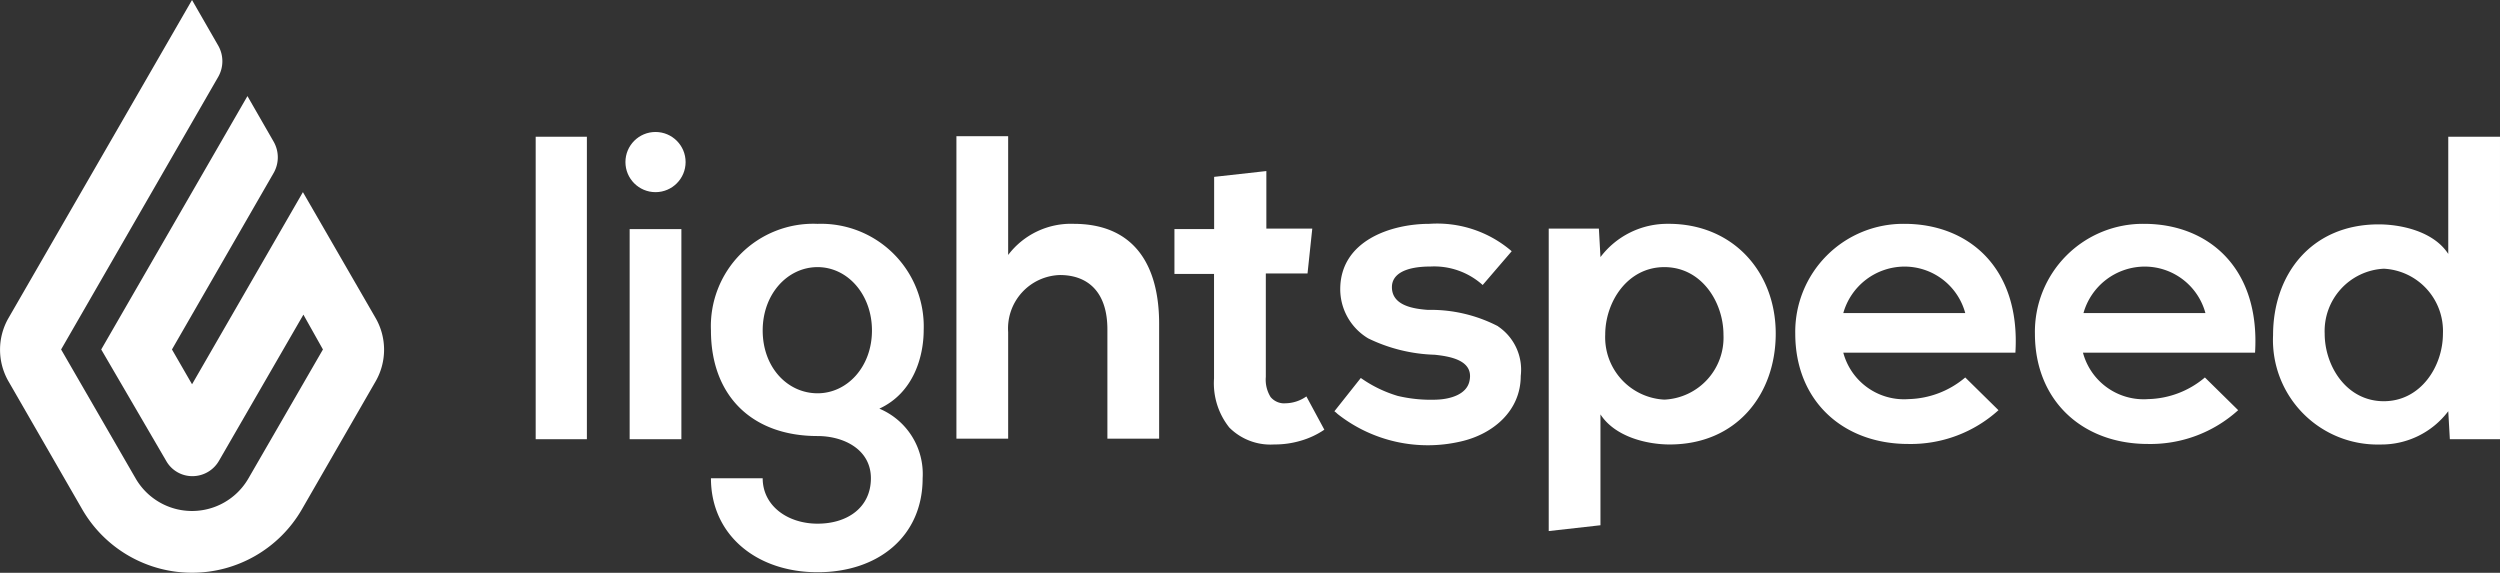
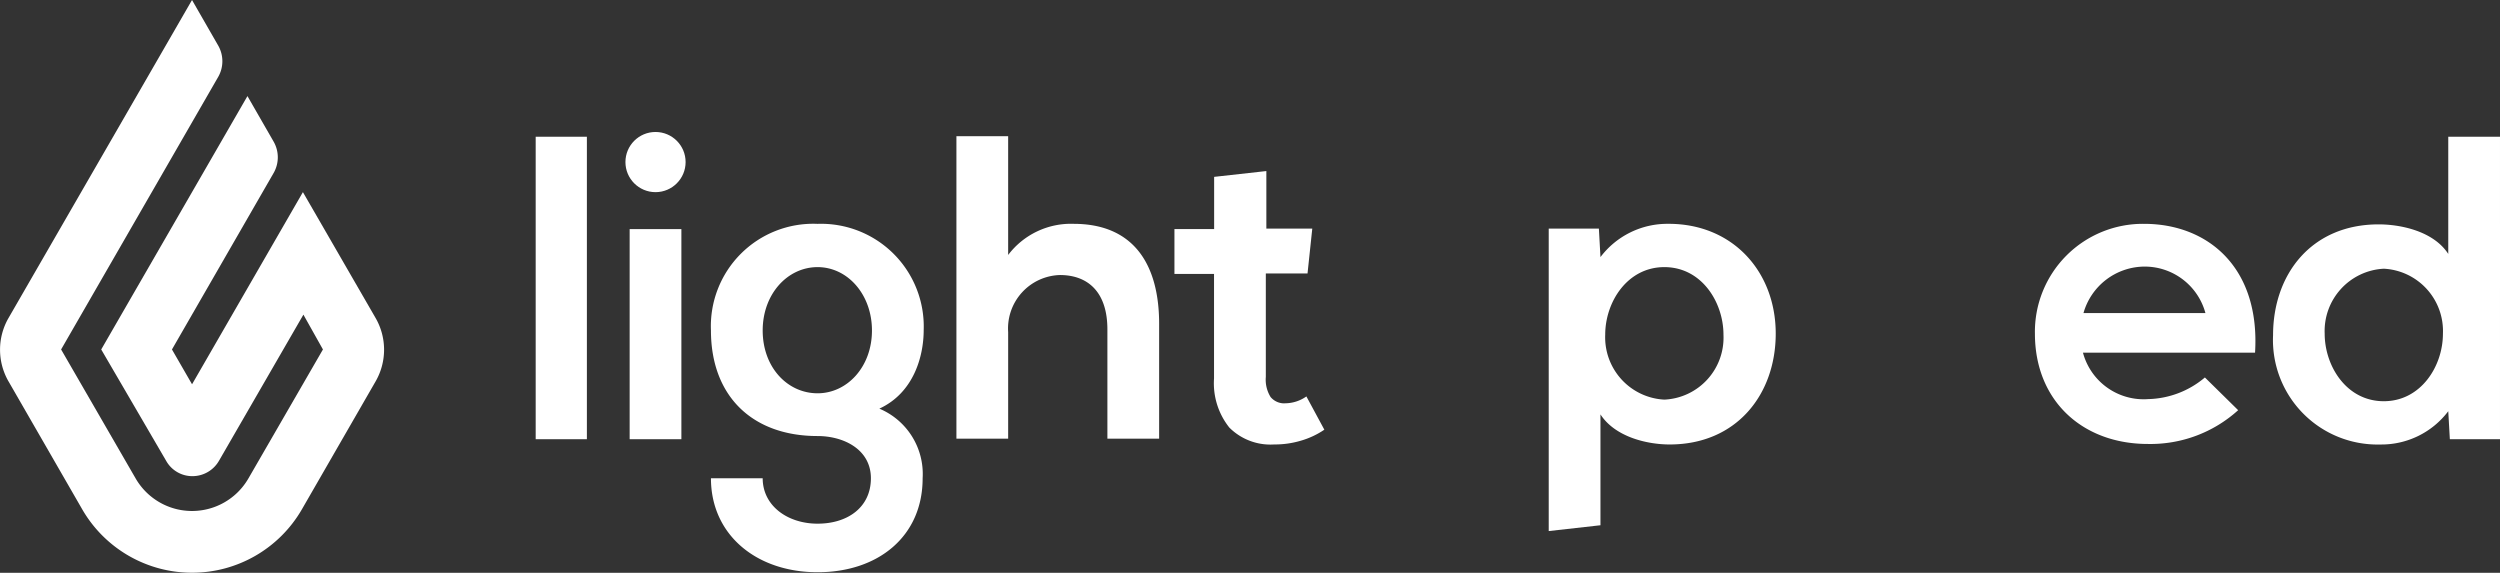
<svg xmlns="http://www.w3.org/2000/svg" id="Lightspeed_logo_w" width="186.715" height="42.778" viewBox="0 0 186.715 42.778">
  <rect x="0" y="0" width="186.715" height="42.778" fill="#333333" stroke="none" />
  <defs>
    <style>
            .cls-1{fill:#fff}
        </style>
  </defs>
  <path id="Path_4945" d="M14.866.9l1.971 3.43a2.358 2.358 0 0 1 0 2.287L5.089 27l5.559 9.62a4.863 4.863 0 0 0 8.437 0L24.644 27l-1.459-2.6-6.308 10.919a2.285 2.285 0 0 1-1.971 1.143 2.238 2.238 0 0 1-1.971-1.143L8.085 27 19.006 8.076l1.971 3.43a2.358 2.358 0 0 1 0 2.287L13.368 27l1.5 2.6 8.28-14.351 5.441 9.423a4.742 4.742 0 0 1 0 4.692l-5.52 9.581a9.473 9.473 0 0 1-16.4 0l-5.52-9.581a4.742 4.742 0 0 1 0-4.692L14.866.9" class="cls-1" transform="translate(-.525 -.9)" />
  <g id="Group_2578" transform="translate(40.008 9.857)">
    <path id="Rectangle_361" d="M0 0H3.824V22.591H0z" class="cls-1" transform="translate(0 .355)" />
    <circle id="Ellipse_347" cx="2.247" cy="2.247" r="2.247" class="cls-1" transform="translate(6.703)" />
    <path id="Rectangle_362" d="M0 0H3.864V15.692H0z" class="cls-1" transform="translate(7.018 7.254)" />
    <path id="Path_4946" d="M143.125 43.3a7.649 7.649 0 0 0-7.925 7.964c0 4.889 3.075 7.885 7.964 7.885 1.932 0 3.982.986 3.982 3.154s-1.735 3.391-3.982 3.391-4.1-1.34-4.1-3.391H135.2c0 4.219 3.391 7.018 7.964 7.018 4.534 0 7.846-2.681 7.846-7.018a5.29 5.29 0 0 0-3.233-5.2c2.563-1.183 3.312-3.9 3.312-5.875a7.67 7.67 0 0 0-7.964-7.925zm.039 12.656c-2.247 0-4.1-1.932-4.1-4.692 0-2.72 1.853-4.731 4.1-4.731s4.061 2.05 4.061 4.731c0 2.72-1.853 4.692-4.061 4.692z" class="cls-1" transform="translate(-122.11 -36.44)" />
    <path id="Path_4947" d="M190.453 33.245a5.879 5.879 0 0 0-4.889 2.326V26.7H181.7v22.591h3.864v-7.964a3.993 3.993 0 0 1 3.864-4.258c2.05 0 3.548 1.222 3.548 4.061v8.161h3.864v-8.437c.039-4.613-1.932-7.609-6.387-7.609z" class="cls-1" transform="translate(-150.277 -26.385)" />
    <path id="Path_4948" d="M231.28 50.648a1.323 1.323 0 0 1-1.1-.473 2.461 2.461 0 0 1-.355-1.5v-7.726h3.115l.355-3.351h-3.43V33.3l-3.9.434v3.9H223v3.351h2.957v7.806a5.3 5.3 0 0 0 1.143 3.667 4.34 4.34 0 0 0 3.351 1.262 6.8 6.8 0 0 0 1.971-.276 6.13 6.13 0 0 0 1.774-.828l-1.341-2.484a2.773 2.773 0 0 1-1.577.513z" class="cls-1" transform="translate(-175.294 -30.382)" />
-     <path id="Path_4949" d="M265.522 50.949a10.924 10.924 0 0 0-5.244-1.222c-1.064-.079-2.681-.315-2.681-1.7 0-.986 1.025-1.538 2.878-1.538a5.41 5.41 0 0 1 3.9 1.38l2.168-2.523A8.521 8.521 0 0 0 260.4 43.3c-2.878 0-6.663 1.262-6.663 4.889a4.284 4.284 0 0 0 2.09 3.667 12.14 12.14 0 0 0 4.968 1.222c1.1.118 2.918.394 2.6 1.932-.2 1.065-1.5 1.38-2.405 1.419a10.75 10.75 0 0 1-2.957-.276 9.419 9.419 0 0 1-2.76-1.341L253.3 57.3a1.842 1.842 0 0 1 .237.2 10.885 10.885 0 0 0 9.226 2.05c2.4-.552 4.455-2.287 4.455-4.889a3.9 3.9 0 0 0-1.7-3.706z" class="cls-1" transform="translate(-193.648 -36.44)" />
    <path id="Path_4950" d="M302.85 43.3a6.261 6.261 0 0 0-5.086 2.484l-.118-2.129H293.9v22.591l3.864-.434v-8.28c1.1 1.7 3.509 2.247 5.165 2.247 5.007 0 7.925-3.746 7.925-8.28 0-4.613-3.194-8.2-8-8.2zm-.315 13.129a4.659 4.659 0 0 1-4.416-4.849c0-2.444 1.656-5.047 4.416-5.047 2.8 0 4.416 2.642 4.416 5.047a4.632 4.632 0 0 1-4.416 4.849z" class="cls-1" transform="translate(-218.24 -36.44)" />
-     <path id="Path_4951" d="M344.188 52.92a4.694 4.694 0 0 0 4.889 3.47 6.793 6.793 0 0 0 4.219-1.616l2.484 2.444a9.749 9.749 0 0 1-6.742 2.523c-4.889 0-8.437-3.233-8.437-8.24a8.063 8.063 0 0 1 8.161-8.2c4.731 0 8.674 3.233 8.28 9.62zm9.108-2.957a4.7 4.7 0 0 0-4.534-3.47 4.767 4.767 0 0 0-4.573 3.47z" class="cls-1" transform="translate(-246.528 -36.44)" />
    <path id="Path_4952" d="M389.588 52.92a4.694 4.694 0 0 0 4.889 3.47 6.794 6.794 0 0 0 4.219-1.616l2.484 2.444a9.749 9.749 0 0 1-6.742 2.523c-4.889 0-8.437-3.233-8.437-8.24a8.063 8.063 0 0 1 8.161-8.2c4.731 0 8.674 3.233 8.28 9.62zm9.147-2.957a4.7 4.7 0 0 0-4.534-3.47 4.767 4.767 0 0 0-4.573 3.47z" class="cls-1" transform="translate(-274.029 -36.44)" />
    <path id="Path_4953" d="M439.1 49.786a6.261 6.261 0 0 0 5.09-2.486l.118 2.09h3.746V26.8h-3.864v8.753c-1.1-1.7-3.548-2.208-5.2-2.208-5.007 0-7.885 3.706-7.885 8.28a7.807 7.807 0 0 0 8 8.161zm.276-13.129a4.659 4.659 0 0 1 4.416 4.849c0 2.444-1.656 5.047-4.416 5.047-2.8 0-4.416-2.642-4.416-5.047a4.659 4.659 0 0 1 4.416-4.849z" class="cls-1" transform="translate(-301.347 -26.445)" />
  </g>
</svg>